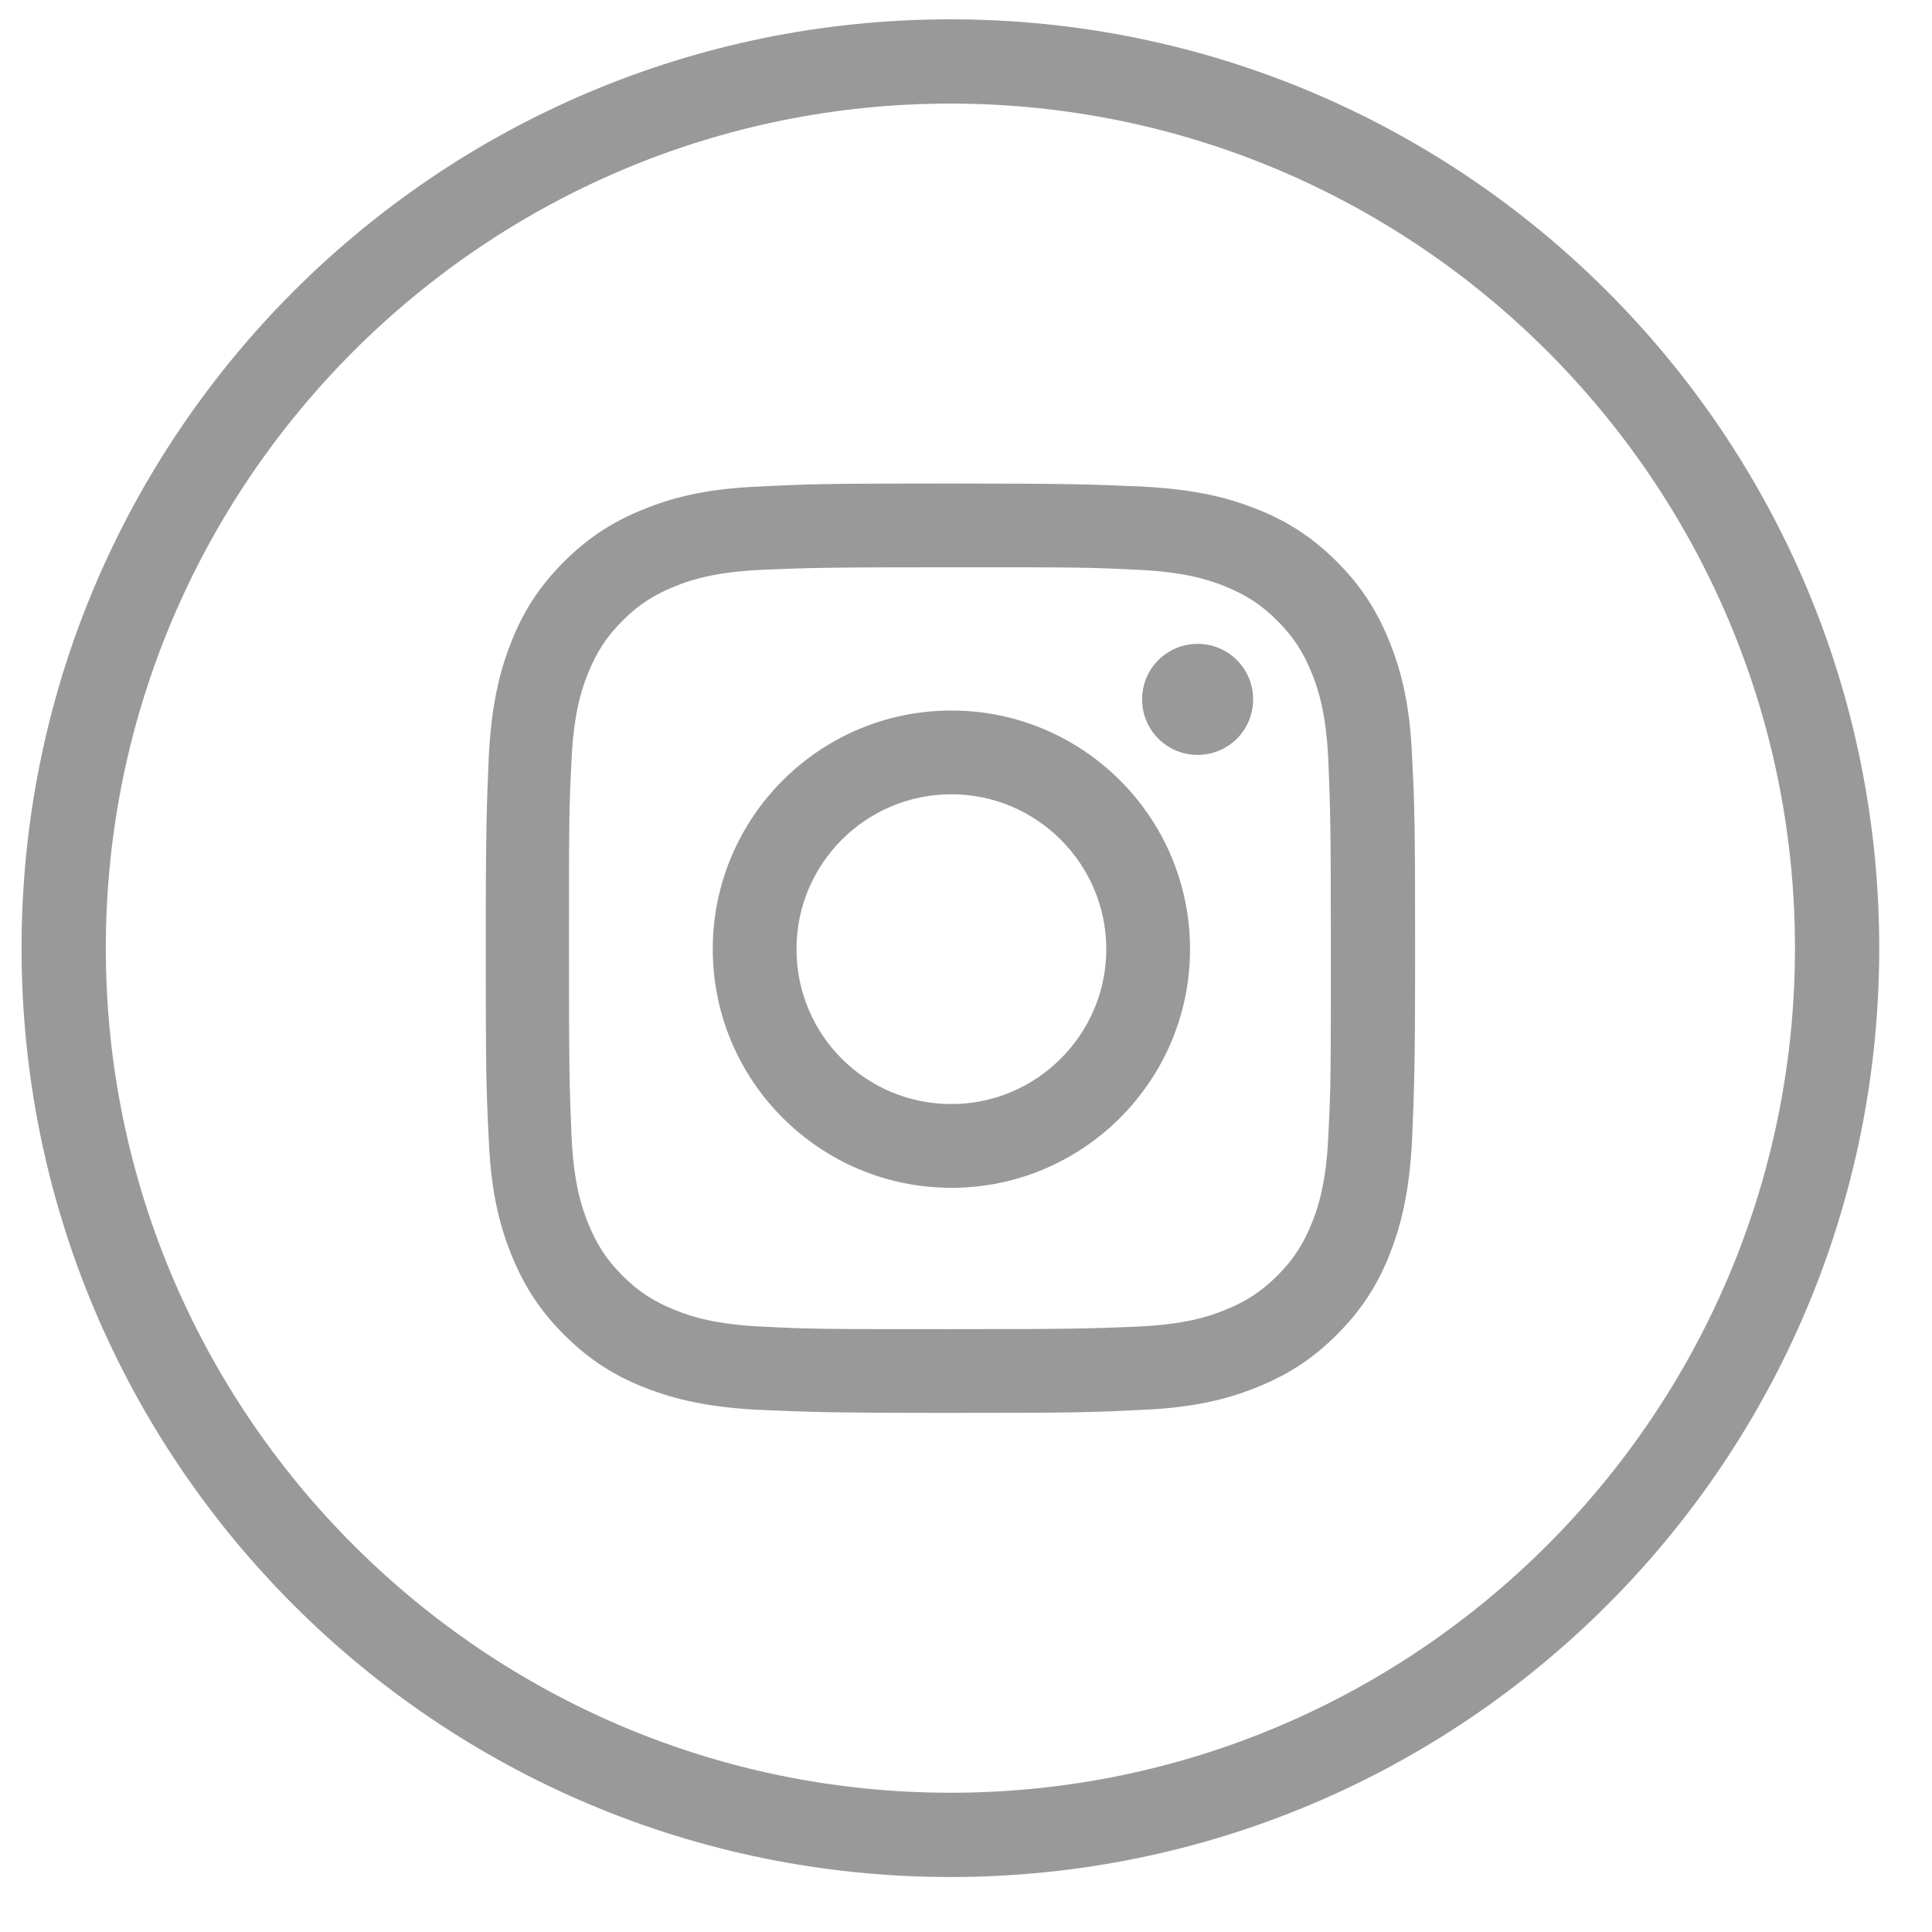
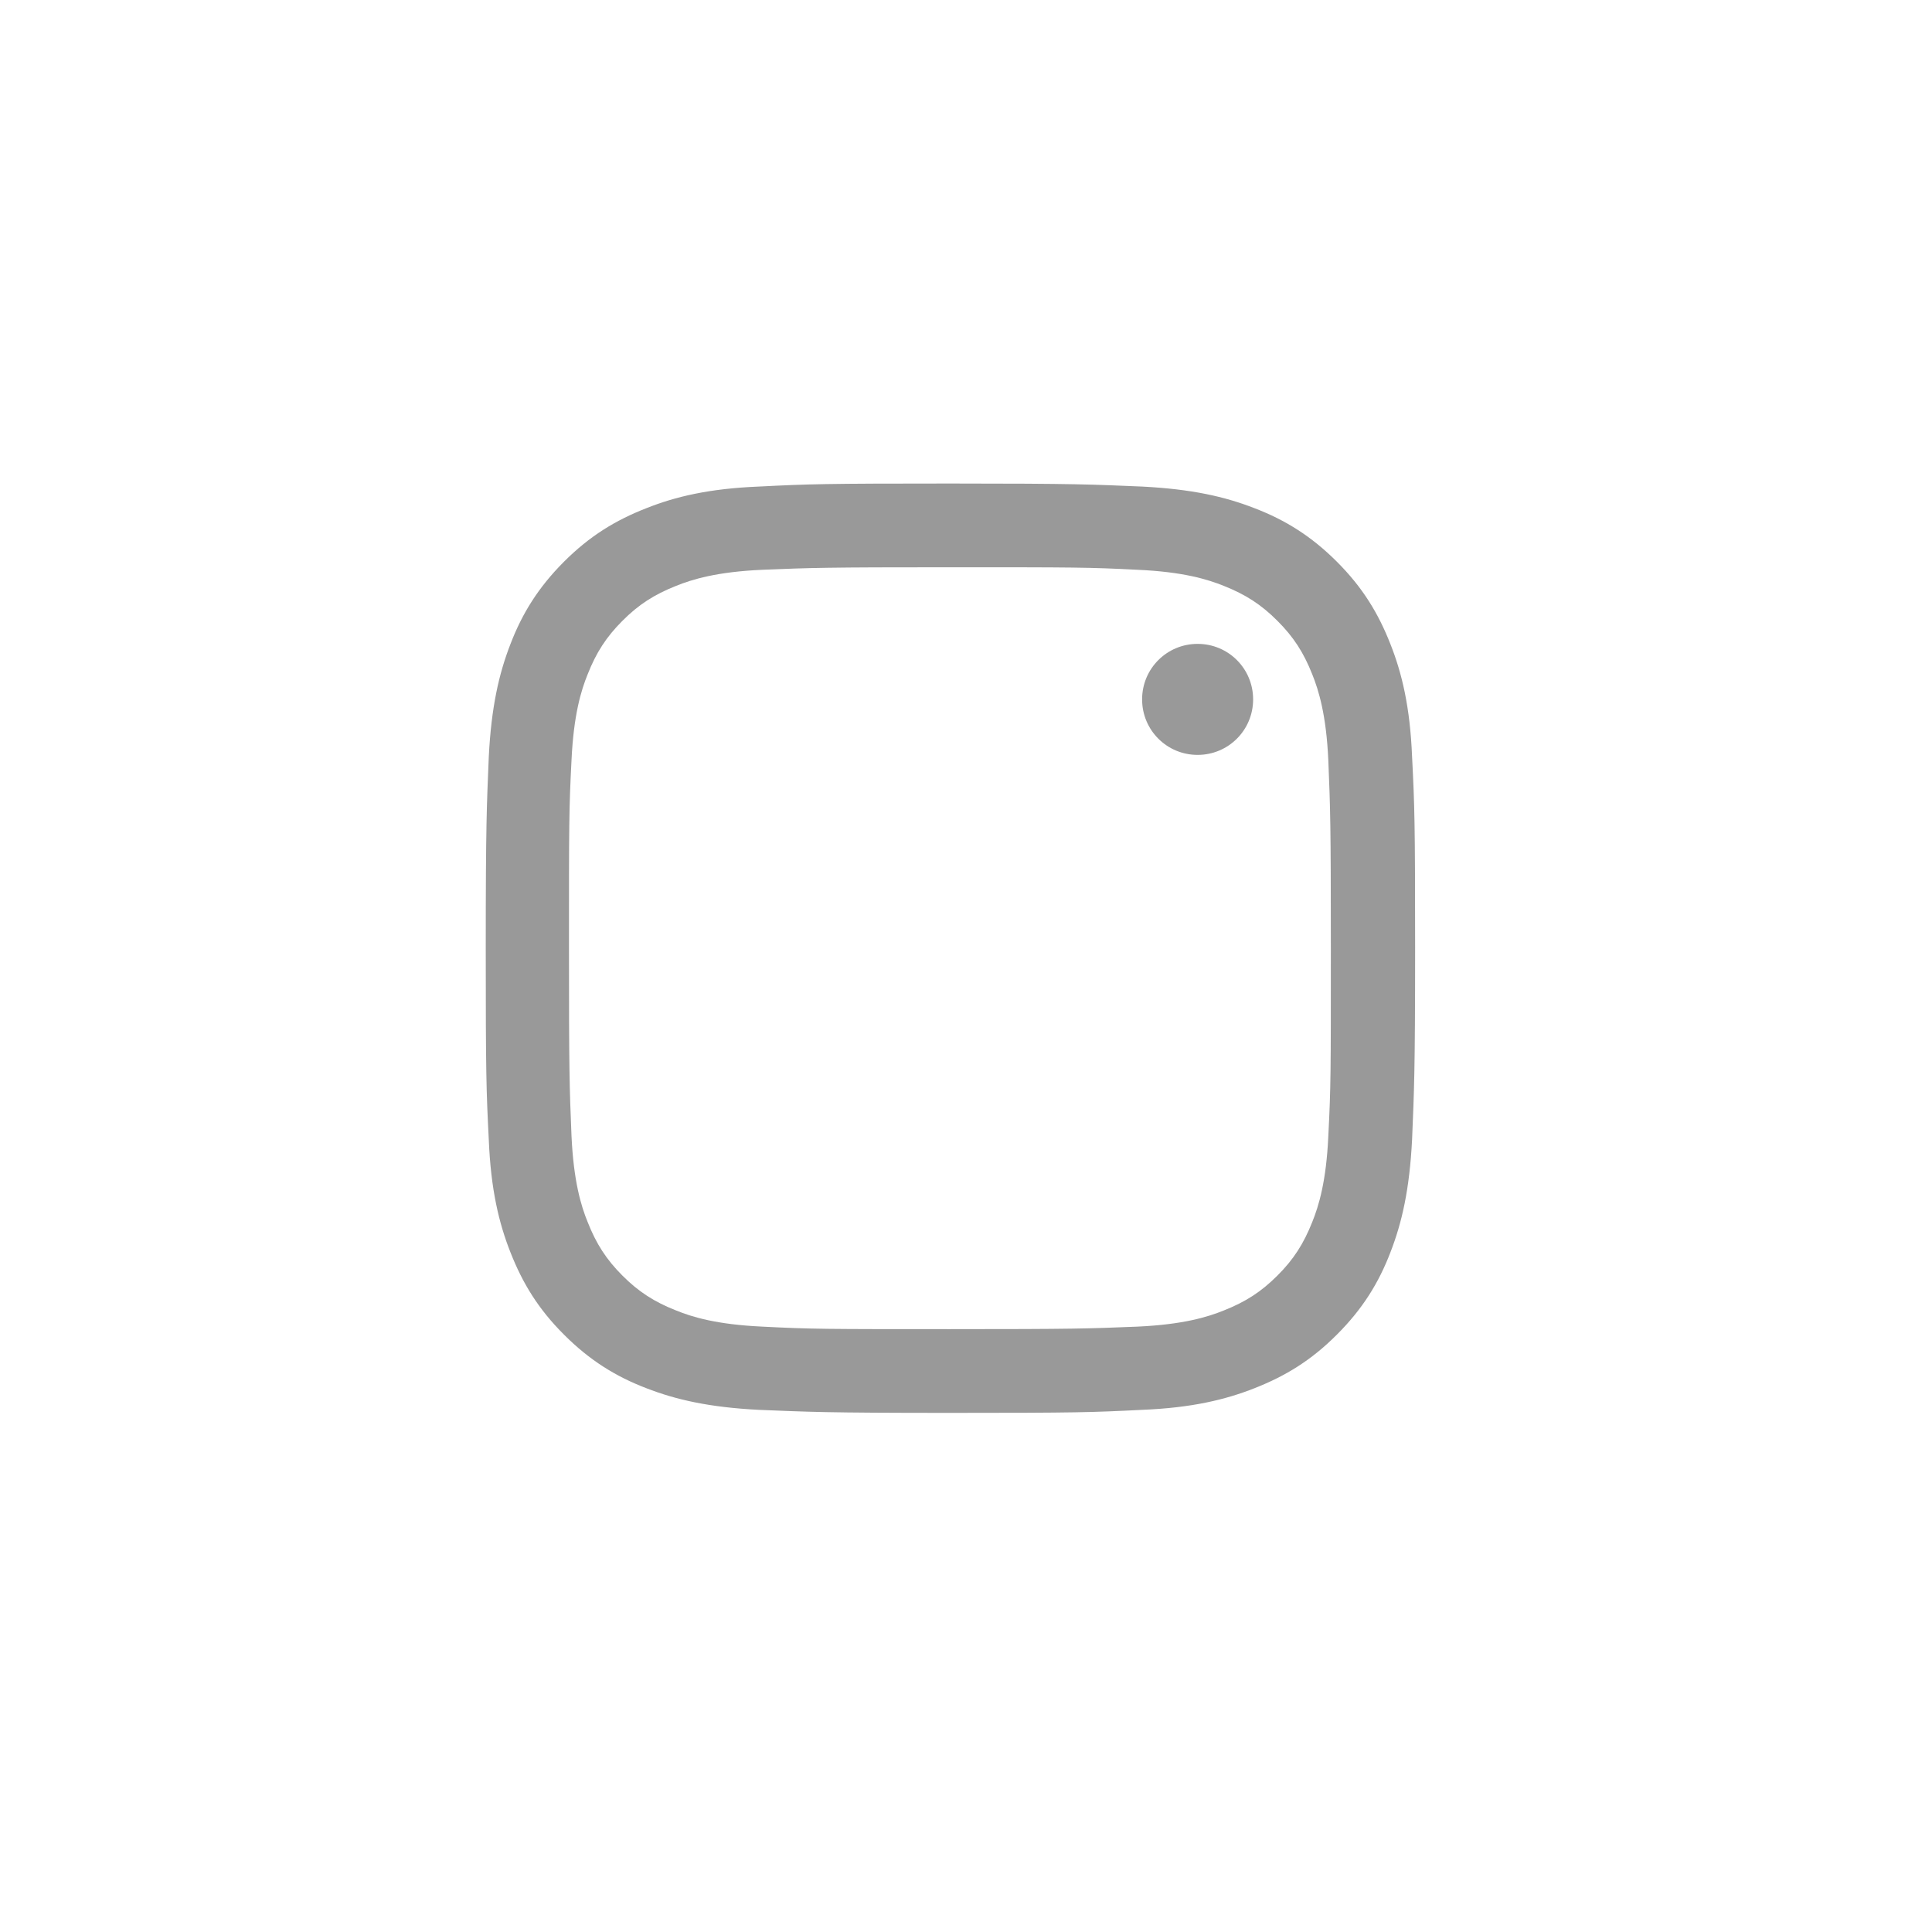
<svg xmlns="http://www.w3.org/2000/svg" width="26" height="26" viewBox="0 0 26 26" fill="none">
-   <path d="M12.79 0.26C5.885 0.26 0.29 5.855 0.29 12.76C0.29 19.665 5.885 25.26 12.79 25.26C19.695 25.26 25.29 19.665 25.29 12.76C25.29 5.855 19.695 0.26 12.79 0.26ZM12.79 24.126C6.523 24.126 1.424 19.027 1.424 12.76C1.424 6.493 6.523 1.394 12.79 1.394C19.057 1.394 24.156 6.493 24.156 12.76C24.156 19.027 19.057 24.126 12.79 24.126Z" fill="#999999" />
  <path d="M16.117 8.665C15.703 8.665 15.37 8.998 15.37 9.412C15.37 9.826 15.703 10.159 16.117 10.159C16.531 10.159 16.864 9.826 16.864 9.412C16.864 8.998 16.531 8.665 16.117 8.665Z" fill="#999999" />
  <path d="M18.711 8.666C18.548 8.252 18.338 7.906 17.991 7.559C17.645 7.213 17.292 6.996 16.885 6.84C16.484 6.683 16.036 6.582 15.371 6.548C14.705 6.52 14.488 6.507 12.79 6.507C11.093 6.507 10.883 6.514 10.21 6.548C9.545 6.575 9.09 6.683 8.696 6.84C8.282 7.002 7.936 7.213 7.59 7.559C7.243 7.906 7.026 8.259 6.87 8.666C6.714 9.067 6.612 9.515 6.578 10.18C6.551 10.845 6.537 11.063 6.537 12.76C6.537 14.458 6.544 14.668 6.578 15.34C6.605 16.006 6.714 16.461 6.87 16.855C7.033 17.269 7.243 17.615 7.59 17.961C7.936 18.308 8.289 18.525 8.696 18.681C9.097 18.837 9.545 18.939 10.21 18.973C10.876 19 11.093 19.014 12.79 19.014C14.488 19.014 14.698 19.007 15.371 18.973C16.036 18.946 16.491 18.837 16.885 18.681C17.299 18.518 17.645 18.308 17.991 17.961C18.338 17.615 18.555 17.262 18.711 16.855C18.867 16.454 18.969 16.006 19.003 15.34C19.03 14.675 19.044 14.458 19.044 12.76C19.044 11.063 19.037 10.852 19.003 10.18C18.976 9.515 18.867 9.06 18.711 8.666ZM17.876 15.286C17.849 15.897 17.747 16.23 17.659 16.447C17.543 16.739 17.408 16.95 17.19 17.167C16.973 17.384 16.762 17.52 16.471 17.635C16.253 17.724 15.921 17.825 15.309 17.853C14.651 17.88 14.454 17.887 12.784 17.887C11.113 17.887 10.916 17.887 10.258 17.853C9.647 17.825 9.314 17.724 9.097 17.635C8.805 17.52 8.594 17.384 8.377 17.167C8.16 16.95 8.024 16.739 7.909 16.447C7.82 16.23 7.719 15.897 7.691 15.286C7.664 14.627 7.657 14.431 7.657 12.76C7.657 11.09 7.657 10.893 7.691 10.234C7.719 9.623 7.82 9.291 7.909 9.073C8.024 8.781 8.16 8.571 8.377 8.354C8.594 8.136 8.805 8.001 9.097 7.885C9.314 7.797 9.647 7.695 10.258 7.668C10.916 7.641 11.113 7.634 12.784 7.634C14.454 7.634 14.651 7.634 15.309 7.668C15.921 7.695 16.253 7.797 16.471 7.885C16.762 8.001 16.973 8.136 17.19 8.354C17.408 8.571 17.543 8.781 17.659 9.073C17.747 9.291 17.849 9.623 17.876 10.234C17.903 10.893 17.91 11.09 17.91 12.76C17.91 14.431 17.91 14.627 17.876 15.286Z" fill="#999999" />
-   <path d="M12.803 9.562C11.031 9.562 9.592 11.001 9.592 12.773C9.592 14.545 11.031 15.985 12.803 15.985C14.575 15.985 16.015 14.545 16.015 12.773C16.015 11.001 14.575 9.562 12.803 9.562ZM12.803 14.858C11.649 14.858 10.719 13.927 10.719 12.773C10.719 11.619 11.656 10.689 12.803 10.689C13.951 10.689 14.888 11.626 14.888 12.773C14.888 13.921 13.951 14.858 12.803 14.858Z" fill="#999999" />
</svg>